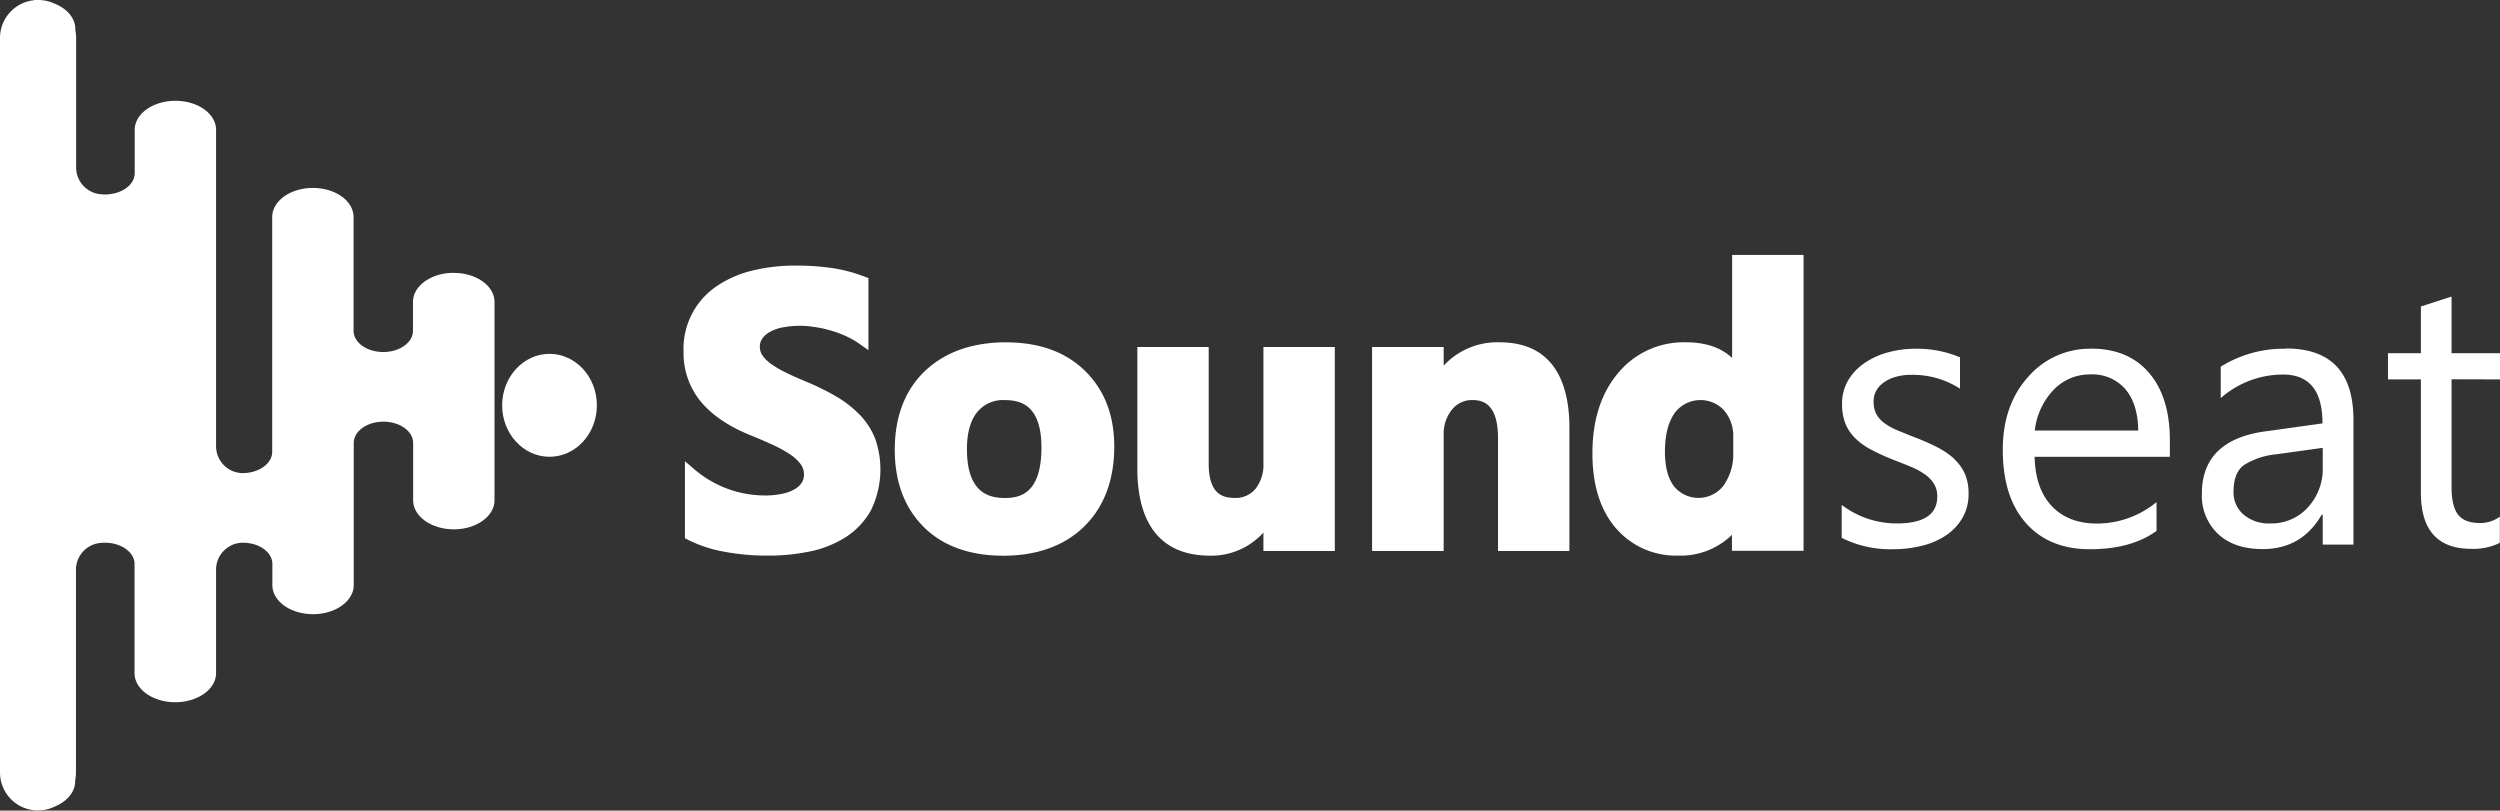
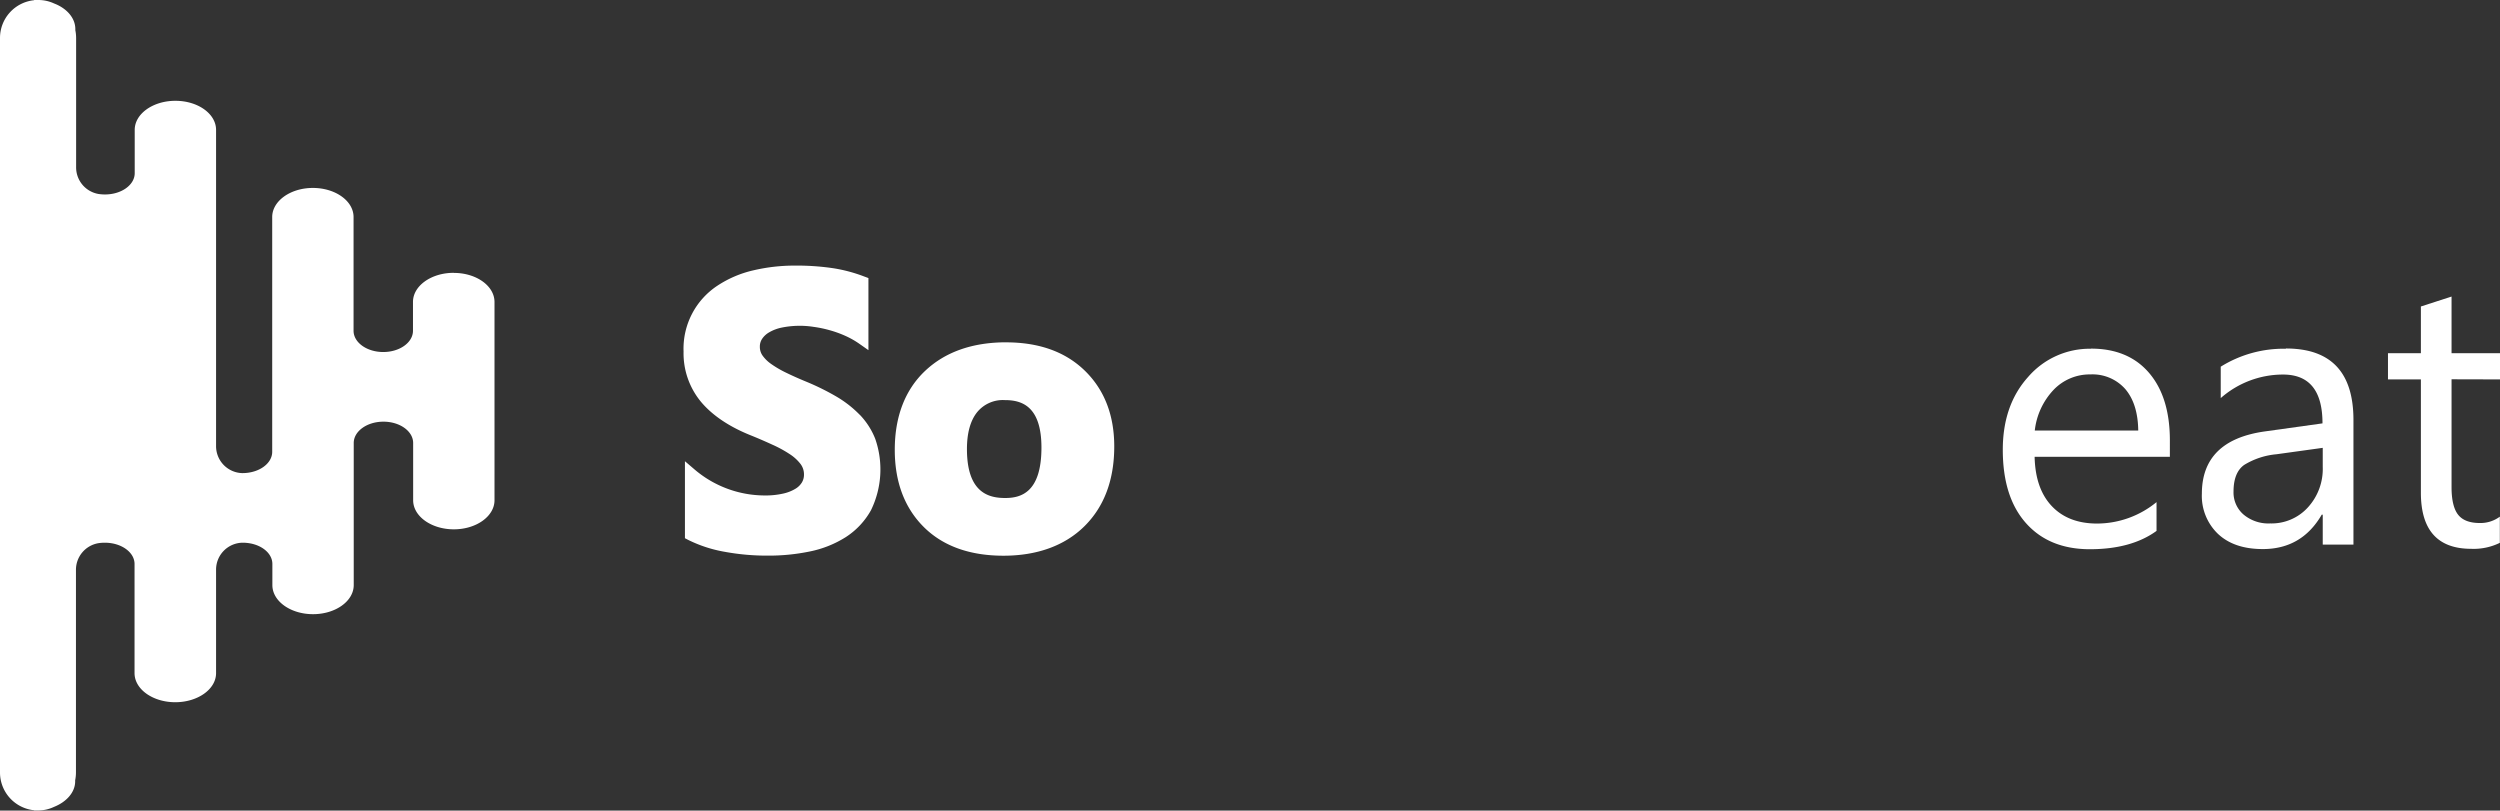
<svg xmlns="http://www.w3.org/2000/svg" viewBox="0 0 601.66 195.09">
  <rect x="0" y="0" width="601.66" height="195.09" fill="#333333" stroke="none" />
  <defs>
    <style>.cls-1{fill:#fff;}</style>
  </defs>
  <g id="Capa_2" data-name="Capa 2">
    <g id="Capa_1-2" data-name="Capa 1">
-       <path class="cls-1" d="M132.25,85.16c-6.29,0-11.4,5.55-11.4,12.39s5.11,12.38,11.4,12.38,11.4-5.55,11.4-12.38-5.1-12.39-11.4-12.39" />
      <path class="cls-1" d="M109.18,65.66c-5.41,0-9.79,3.14-9.79,7v6.94c0,2.83-3.2,5.12-7.15,5.12s-7.15-2.29-7.15-5.12V52.23c0-3.87-4.38-7-9.79-7s-9.79,3.15-9.79,7v56.51c0,2.83-3.2,5.12-7.15,5.12h-.08A6.48,6.48,0,0,1,52,107.32V31.26c0-3.88-4.38-7-9.79-7s-9.79,3.14-9.79,7V41.68c0,2.83-3.2,5.12-7.15,5.12a10.22,10.22,0,0,1-1.58-.12,6.49,6.49,0,0,1-5.37-6.44V9.14a9.56,9.56,0,0,0-.19-1.87V7c0-2.66-2.06-5-5.1-6.16A9,9,0,0,0,9.14,0L8.79,0l-.5,0H8.21V.05A9.14,9.14,0,0,0,0,9.14V186A9.14,9.14,0,0,0,8.21,195v.05h.08l.5,0,.35,0a9,9,0,0,0,3.85-.86c3-1.19,5.1-3.5,5.1-6.16v-.25a9.56,9.56,0,0,0,.19-1.87V137.17a6.49,6.49,0,0,1,5.37-6.44,10.22,10.22,0,0,1,1.58-.12c3.95,0,7.15,2.29,7.15,5.12V162c0,3.87,4.39,7,9.79,7S52,165.89,52,162V137.15a6.48,6.48,0,0,1,6.32-6.54h.08c4,0,7.15,2.29,7.15,5.12v5.08c0,3.88,4.38,7,9.79,7s9.79-3.14,9.79-7v-34.2c0-2.83,3.2-5.13,7.15-5.13s7.15,2.3,7.15,5.13v13.78c0,3.87,4.38,7,9.79,7s9.79-3.14,9.79-7V72.68c0-3.88-4.38-7-9.79-7" />
      <path class="cls-1" d="M206.89,99.81a26.5,26.5,0,0,0-5.6-4.37,58.82,58.82,0,0,0-7.15-3.54c-1.85-.76-3.53-1.51-5-2.23a24.67,24.67,0,0,1-3.6-2.11,8.42,8.42,0,0,1-2.07-2.06,3.62,3.62,0,0,1-.6-2.07,3.29,3.29,0,0,1,.53-1.86A5,5,0,0,1,185.08,80a10,10,0,0,1,3-1.15,21.88,21.88,0,0,1,7.76-.18,28.08,28.08,0,0,1,3.83.8,26.34,26.34,0,0,1,3.73,1.34,20.86,20.86,0,0,1,3.29,1.84L209,84.27V66.92l-1-.37a36.55,36.55,0,0,0-7.48-2,59.66,59.66,0,0,0-9.17-.63,43.24,43.24,0,0,0-10.08,1.15,26.34,26.34,0,0,0-8.56,3.65,18.14,18.14,0,0,0-8.2,15.88,18.32,18.32,0,0,0,4.05,11.93c2.62,3.21,6.61,6,11.87,8.14,2,.8,3.8,1.59,5.48,2.36a29.09,29.09,0,0,1,4.22,2.31,10.27,10.27,0,0,1,2.57,2.38,4.14,4.14,0,0,1,.79,2.5,3.62,3.62,0,0,1-.48,1.85,4.47,4.47,0,0,1-1.55,1.54,9.67,9.67,0,0,1-3,1.18,19.22,19.22,0,0,1-4.44.45,26.1,26.1,0,0,1-16.82-6.22L164.84,111v18.53l.81.42a32.05,32.05,0,0,0,8.71,2.84,56,56,0,0,0,10.39.93,48.75,48.75,0,0,0,10.14-1,25.66,25.66,0,0,0,8.68-3.47,18.23,18.23,0,0,0,6.05-6.47,22.38,22.38,0,0,0,1-17.22,17.77,17.77,0,0,0-3.69-5.73" />
      <path class="cls-1" d="M242.18,82.38c-8.13,0-14.7,2.31-19.53,6.87s-7.31,11-7.31,19c0,7.76,2.37,14,7,18.6s11.11,6.89,19.16,6.89,14.73-2.39,19.49-7.1,7.17-11.17,7.17-19.2c0-7.47-2.34-13.57-7-18.15s-11-6.9-19.06-6.9m8.54,25.32c0,10.88-5,12.14-8.72,12.14-3.95,0-9.21-1.23-9.21-11.78,0-3.87.83-6.85,2.46-8.88a8,8,0,0,1,6.66-2.9c3.78,0,8.81,1.18,8.81,11.42" />
-       <path class="cls-1" d="M304.06,111.39a9.42,9.42,0,0,1-1.93,6.29,6.19,6.19,0,0,1-5,2.15c-2.9,0-6.24-.93-6.24-8.26V83.51H273.72v29.32c0,9.53,3,20.9,17.53,20.9a16.89,16.89,0,0,0,12.81-5.56v4.43h17.18V83.51H304.06Z" />
-       <path class="cls-1" d="M360.93,82.38A17.56,17.56,0,0,0,347.44,88V83.51H330.21V132.6h17.23V104.81a9.24,9.24,0,0,1,2-6.23,6.11,6.11,0,0,1,4.93-2.3c2.64,0,6.15,1,6.15,9.21V132.6h17.18V102.88c0-9.35-2.91-20.5-16.8-20.5" />
-       <path class="cls-1" d="M416.86,86.14c-2.68-2.5-6.4-3.76-11.1-3.76A20.47,20.47,0,0,0,389.4,89.8c-4.09,4.85-6.16,11.34-6.16,19.29,0,7.63,1.89,13.69,5.63,18a19,19,0,0,0,15,6.62,17.63,17.63,0,0,0,12.95-5v3.84h17.23V61.36H416.86Zm.27,19.08v3.47a13.1,13.1,0,0,1-2.4,8.25,7.61,7.61,0,0,1-11.79.18c-1.5-1.9-2.25-4.74-2.25-8.43,0-4,.8-7.12,2.37-9.33a7.74,7.74,0,0,1,11.84-.62,9.39,9.39,0,0,1,2.23,6.48" />
-       <path class="cls-1" d="M470.26,110.37a19.18,19.18,0,0,0-4.14-2.79,58.24,58.24,0,0,0-5.49-2.41c-1.53-.6-2.9-1.15-4.1-1.66a14.62,14.62,0,0,1-3.06-1.71,6.57,6.57,0,0,1-1.91-2.16,6.28,6.28,0,0,1-.65-3,5.31,5.31,0,0,1,.65-2.63,6,6,0,0,1,1.85-2,9.16,9.16,0,0,1,2.85-1.33,13.91,13.91,0,0,1,3.74-.47,20.87,20.87,0,0,1,11.7,3.33V86A26.44,26.44,0,0,0,461,83.93a25.09,25.09,0,0,0-6.55.85,18.43,18.43,0,0,0-5.65,2.55,13.15,13.15,0,0,0-4,4.18,11,11,0,0,0-1.48,5.74,12.63,12.63,0,0,0,.78,4.64,10.47,10.47,0,0,0,2.34,3.53,16.17,16.17,0,0,0,3.87,2.79,52.44,52.44,0,0,0,5.38,2.46c1.47.57,2.85,1.11,4.12,1.64a16.77,16.77,0,0,1,3.33,1.78,8.09,8.09,0,0,1,2.25,2.27,5.6,5.6,0,0,1,.84,3.13q0,6.48-9.73,6.48a21.83,21.83,0,0,1-13.27-4.46v7.93a26.14,26.14,0,0,0,12.33,2.74,28.76,28.76,0,0,0,6.89-.81,18.41,18.41,0,0,0,5.8-2.47,12.89,12.89,0,0,0,4-4.19,11.31,11.31,0,0,0,1.51-5.94,11.64,11.64,0,0,0-.92-4.82,11.06,11.06,0,0,0-2.64-3.58" />
      <path class="cls-1" d="M503.26,83.93a19.59,19.59,0,0,0-15.15,6.77Q482,97.48,482,108.24q0,11.39,5.58,17.66t15.35,6.28q10,0,16.07-4.41v-6.93A22.64,22.64,0,0,1,504.7,126q-6.93,0-10.9-4.19t-4.14-11.88h32.55V106q0-10.4-5-16.25t-14-5.85m-13.51,19.71a16.94,16.94,0,0,1,4.5-9.76,12,12,0,0,1,8.87-3.74,10.5,10.5,0,0,1,8.44,3.56q3,3.55,3.09,9.94Z" />
      <path class="cls-1" d="M550.12,83.93a28.57,28.57,0,0,0-15.67,4.32v7.56a22.69,22.69,0,0,1,15-5.67q9.5,0,9.49,11.75l-13.82,1.93q-15.21,2.12-15.21,15a12.66,12.66,0,0,0,3.89,9.68q3.9,3.65,10.78,3.64,9.38,0,14.18-8.28H559v7.2h7.39v-30q0-17.19-16.25-17.19M559,112.38a13.71,13.71,0,0,1-3.58,9.74,11.81,11.81,0,0,1-9.07,3.85,9.28,9.28,0,0,1-6.41-2.14,7,7,0,0,1-2.41-5.51c0-3.09.87-5.25,2.61-6.46a18,18,0,0,1,7.75-2.54L559,107.78Z" />
      <path class="cls-1" d="M601.66,91.31V85H590V71.37l-7.38,2.39V85h-7.92v6.3h7.92v27.28q0,13.5,12.11,13.5a14.28,14.28,0,0,0,6.89-1.44v-6.3a7.79,7.79,0,0,1-4.82,1.53q-3.65,0-5.22-2T590,117.28v-26Z" />
    </g>
  </g>
</svg>